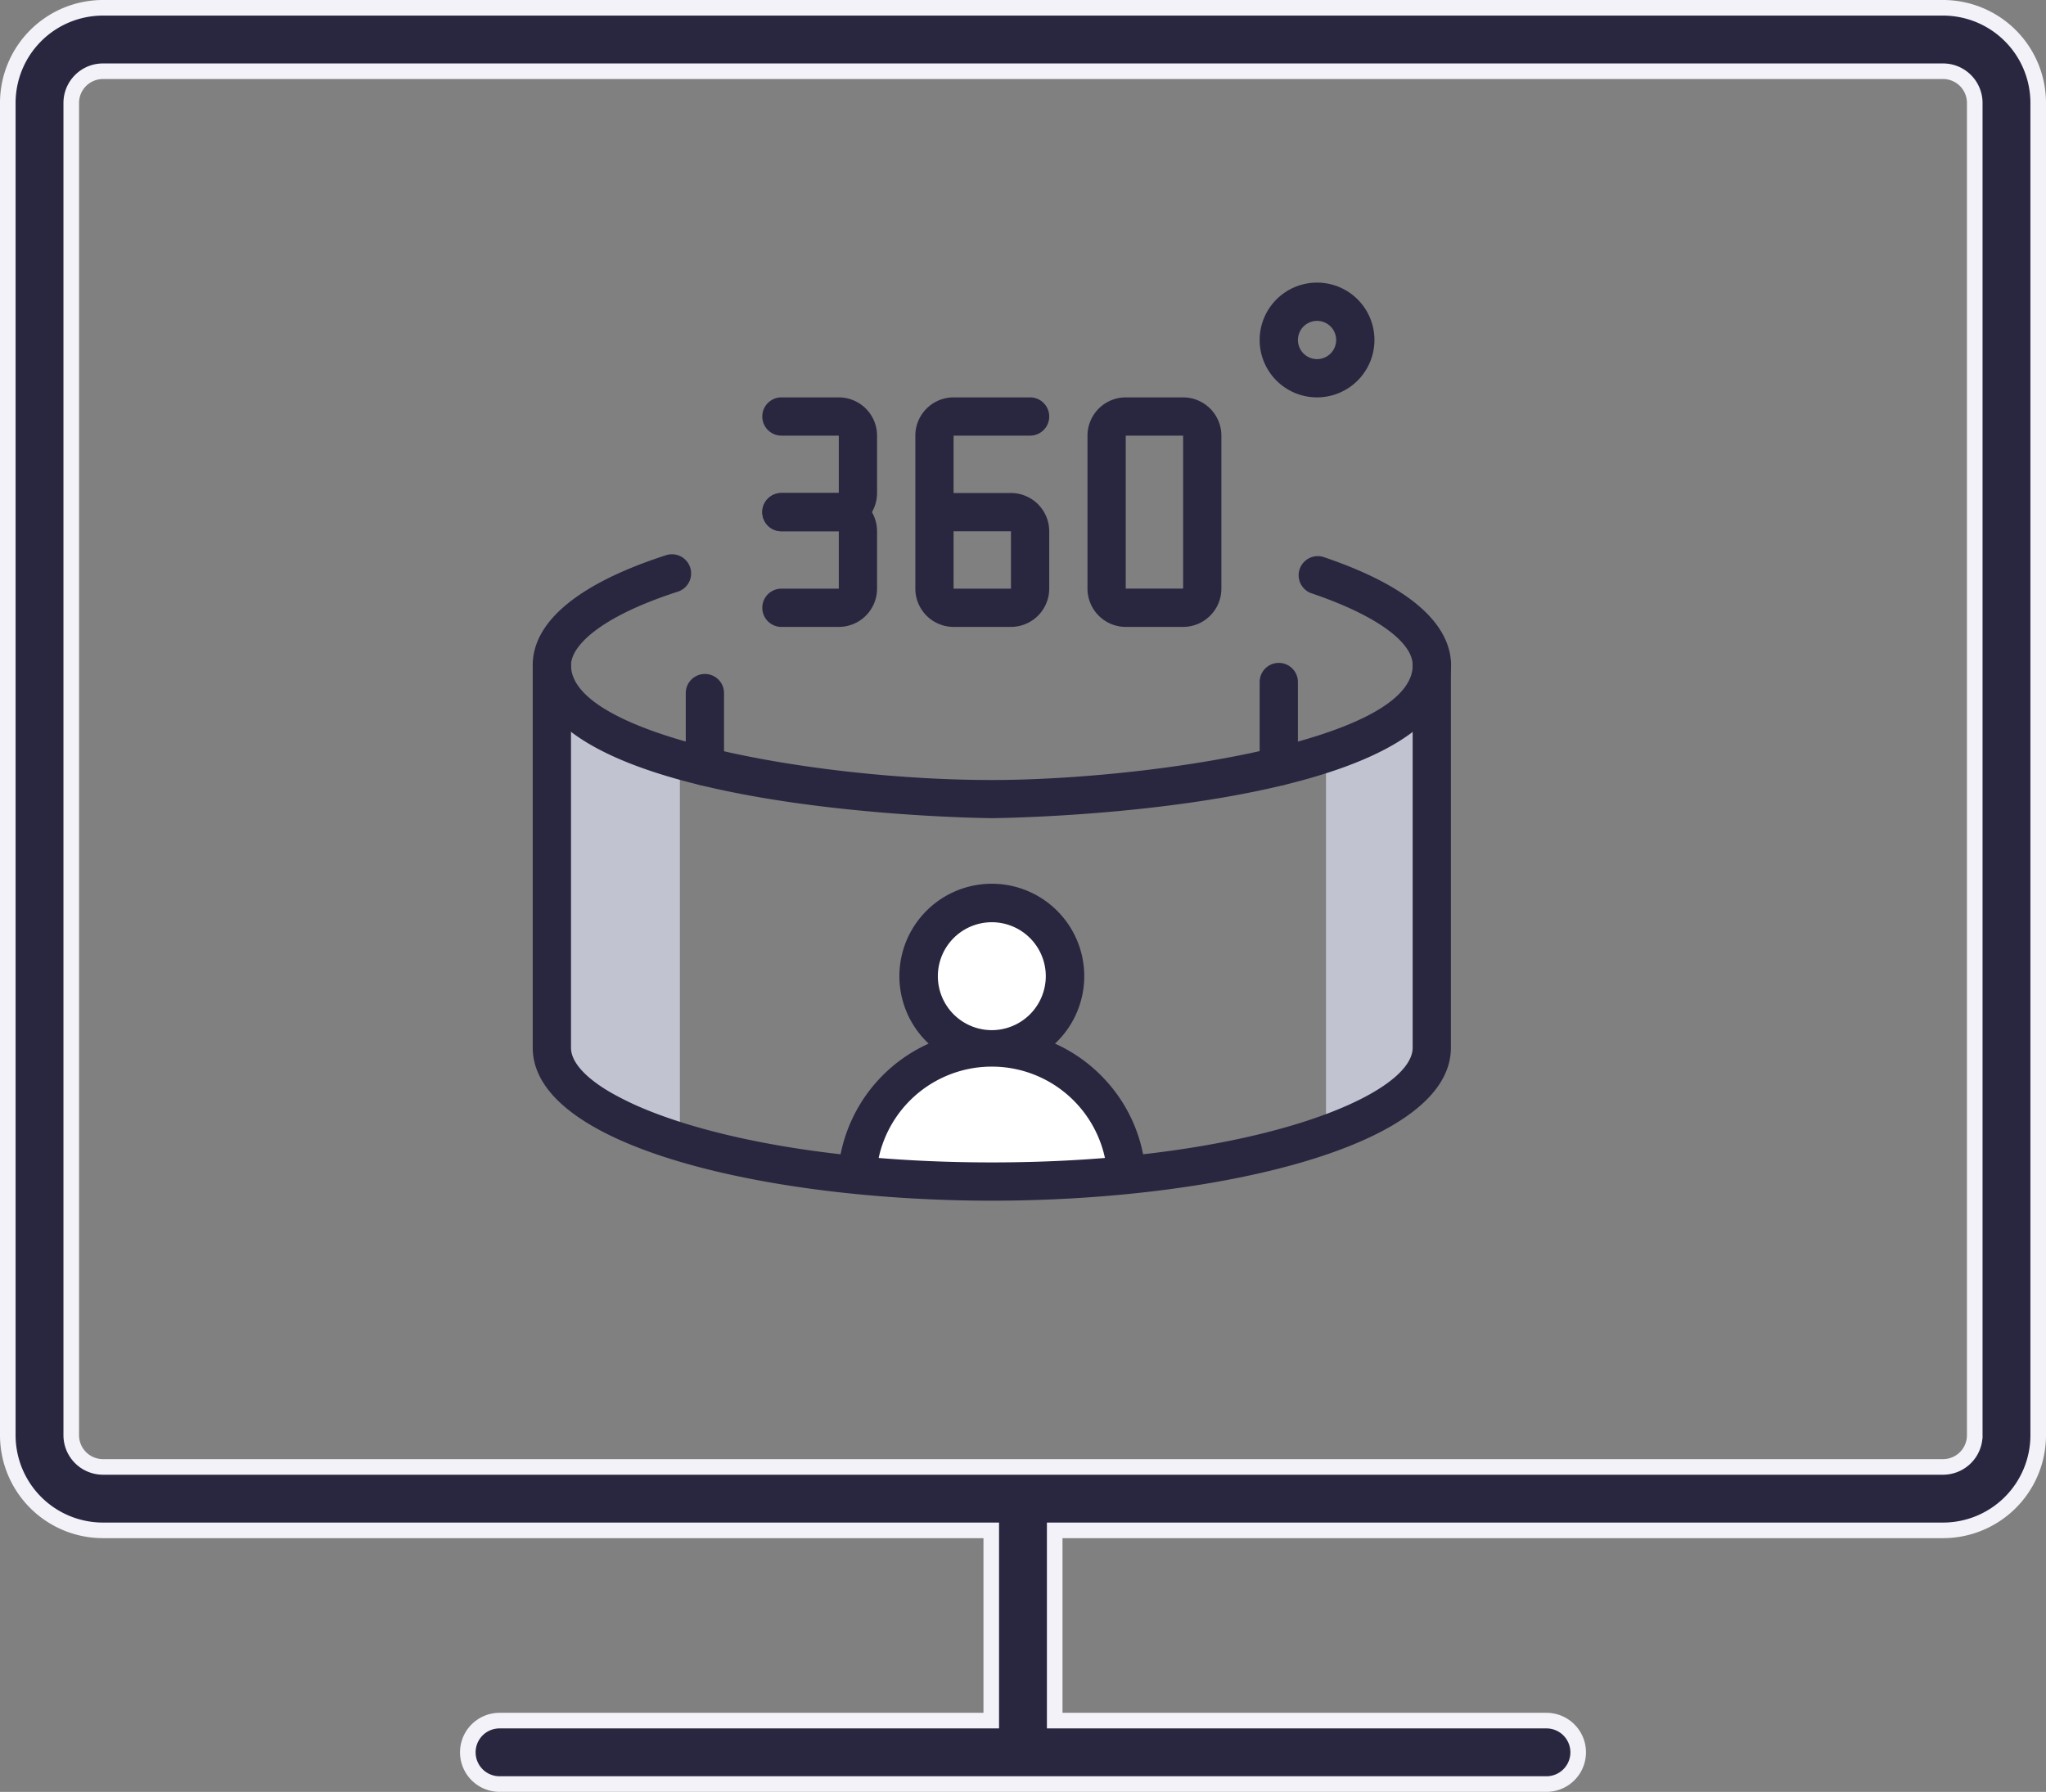
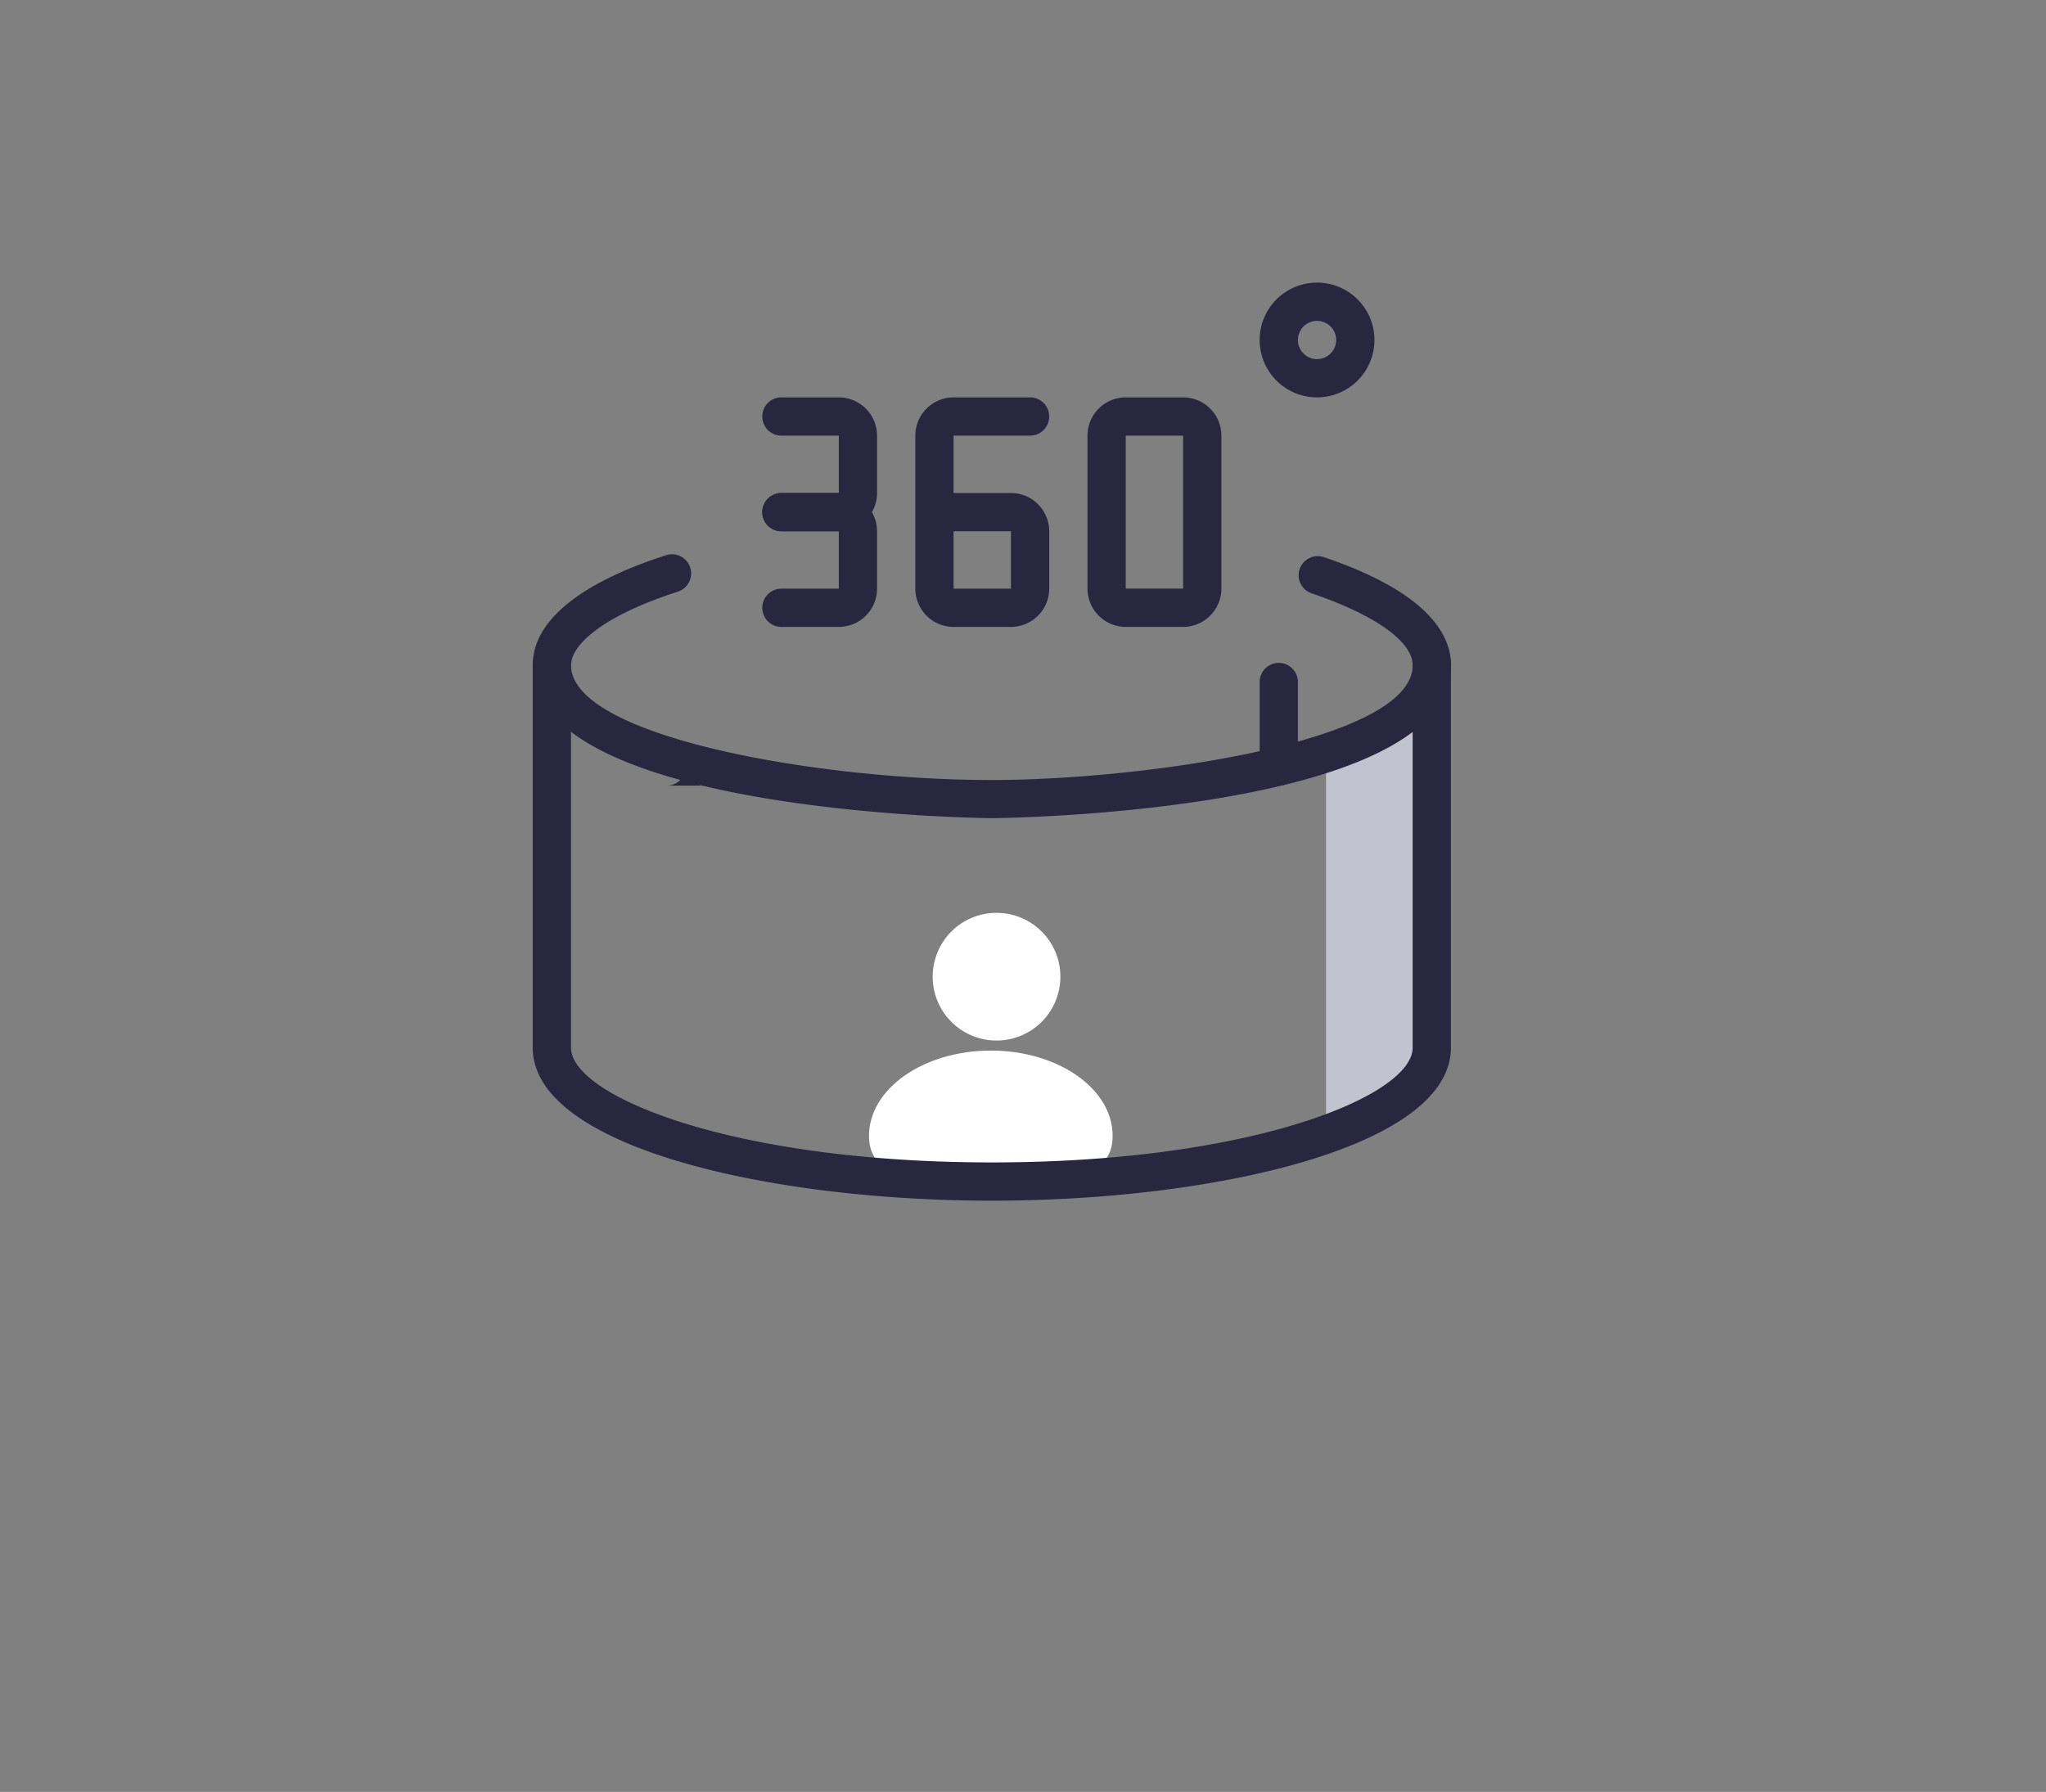
<svg xmlns="http://www.w3.org/2000/svg" width="65.589" height="57.453">
  <rect width="100%" height="100%" fill="#808080" stroke="none" />
  <defs>
    <clipPath id="a">
-       <path data-name="Path 459" d="M60 1109.181h14v11H60z" fill="#292640" stroke="#292640" stroke-width=".5" />
-     </clipPath>
+       </clipPath>
  </defs>
  <g data-name="Group 364">
    <g data-name="Group 346" fill="#c1c3d0">
      <path data-name="Path 462" d="M42.508 24.096l3.52-1.313v11.591l-3.52 1.797z" />
-       <path data-name="Path 463" d="M21.795 24.096l-3.52-1.313v11.591l3.52 1.8z" />
    </g>
    <g data-name="Group 360">
      <g data-name="Group 100">
        <g data-name="analytics (1)">
-           <path data-name="Path 361" d="M62.288.25H3.301A3.051 3.051 0 00.25 3.301v42.715a3.051 3.051 0 003.051 3.051h28.476v6.1H16.014a1.017 1.017 0 000 2.034h33.561a1.017 1.017 0 000-2.034H33.811v-6.1h28.477a3.051 3.051 0 003.051-3.051V3.301A3.051 3.051 0 0062.288.25zm1.017 45.766a1.017 1.017 0 01-1.017 1.017H3.301a1.017 1.017 0 01-1.017-1.017V3.301a1.017 1.017 0 011.017-1.017h58.987a1.017 1.017 0 011.017 1.017z" fill="#292640" stroke="#f2f2f8" stroke-width=".5" />
-         </g>
+           </g>
      </g>
    </g>
    <g data-name="Group 362">
      <path data-name="Path 460" d="M31.946 29.268a2.047 2.047 0 11-2.047 2.047 2.047 2.047 0 012.047-2.047z" fill="#fff" />
      <path data-name="Path 461" d="M31.763 33.684c2.157 0 3.905 1.224 3.905 2.734s-1.748 1.317-3.905 1.317-3.905.193-3.905-1.317 1.748-2.734 3.905-2.734z" fill="#fff" />
      <g data-name="Mask Group 33" transform="translate(-35.205 -1082.402)" clip-path="url(#a)">
        <g data-name="Group 361">
          <path data-name="Path 458" d="M70.318 1117.055a4.675 4.675 0 00-1.783-1.118 2.713 2.713 0 10-3.07 0 4.7 4.7 0 00-3.158 4.436h.733a3.96 3.96 0 117.919 0h.733a4.662 4.662 0 00-1.374-3.318zM67 1115.681a1.98 1.98 0 111.98-1.98 1.982 1.982 0 01-1.98 1.98z" fill="#292640" stroke="#292640" stroke-width=".5" />
        </g>
      </g>
    </g>
    <g data-name="360-degree" fill="#292640">
      <path data-name="Path 447" d="M31.795 26.232c-.147 0-14.717-.133-14.717-4.905 0-1.4 1.478-2.623 4.275-3.526a.614.614 0 11.377 1.169c-2.526.816-3.425 1.754-3.425 2.36 0 2.28 7.858 3.679 13.491 3.679 4.842 0 13.491-1.229 13.491-3.679 0-.76-1.219-1.625-3.261-2.313a.613.613 0 01.391-1.161c3.386 1.139 4.1 2.519 4.1 3.475-.004 4.768-14.574 4.901-14.722 4.901z" />
      <path data-name="Path 448" d="M31.795 38.497c-7.134 0-14.717-1.72-14.717-4.906V21.326a.613.613 0 011.226 0v12.265c0 1.537 5.133 3.679 13.491 3.679s13.491-2.143 13.491-3.679V21.326a.613.613 0 011.226 0v12.265c.001 3.186-7.582 4.906-14.717 4.906z" />
      <path data-name="Path 451" d="M40.994 25.19a.613.613 0 01-.613-.613v-2.71a.613.613 0 111.226 0v2.71a.613.613 0 01-.613.613z" />
-       <path data-name="Path 452" d="M22.597 25.19a.613.613 0 01-.613-.611v-2.357a.613.613 0 011.226 0v2.357a.613.613 0 01-.613.611z" />
+       <path data-name="Path 452" d="M22.597 25.19a.613.613 0 01-.613-.611v-2.357v2.357a.613.613 0 01-.613.611z" />
      <path data-name="Path 453" d="M32.409 20.1h-1.84a1.228 1.228 0 01-1.226-1.227v-4.906a1.228 1.228 0 011.226-1.226h2.453a.613.613 0 110 1.226h-2.453v1.84h1.84a1.228 1.228 0 011.226 1.226v1.84a1.228 1.228 0 01-1.226 1.227zm-1.84-3.066v1.84h1.84v-1.84z" />
      <path data-name="Path 454" d="M37.928 20.1h-1.84a1.228 1.228 0 01-1.226-1.227v-4.906a1.228 1.228 0 011.226-1.226h1.84a1.228 1.228 0 011.226 1.226v4.906a1.228 1.228 0 01-1.226 1.227zm-2.453-1.227zm.613 0h1.84v-4.906h-1.84z" />
      <path data-name="Path 455" d="M26.89 20.1h-1.84a.613.613 0 010-1.226h1.84v-1.841h-1.84a.613.613 0 010-1.226h1.84a1.228 1.228 0 011.226 1.226v1.84A1.228 1.228 0 0126.89 20.1z" />
      <path data-name="Path 456" d="M26.89 17.034h-1.84a.613.613 0 010-1.226h1.84v-1.841h-1.84a.613.613 0 010-1.226h1.84a1.228 1.228 0 011.226 1.226v1.84a1.228 1.228 0 01-1.226 1.227z" />
      <path data-name="Path 457" d="M42.221 12.741a1.84 1.84 0 111.84-1.84 1.842 1.842 0 01-1.84 1.84zm0-2.453a.613.613 0 10.613.613.614.614 0 00-.613-.613z" />
    </g>
  </g>
</svg>